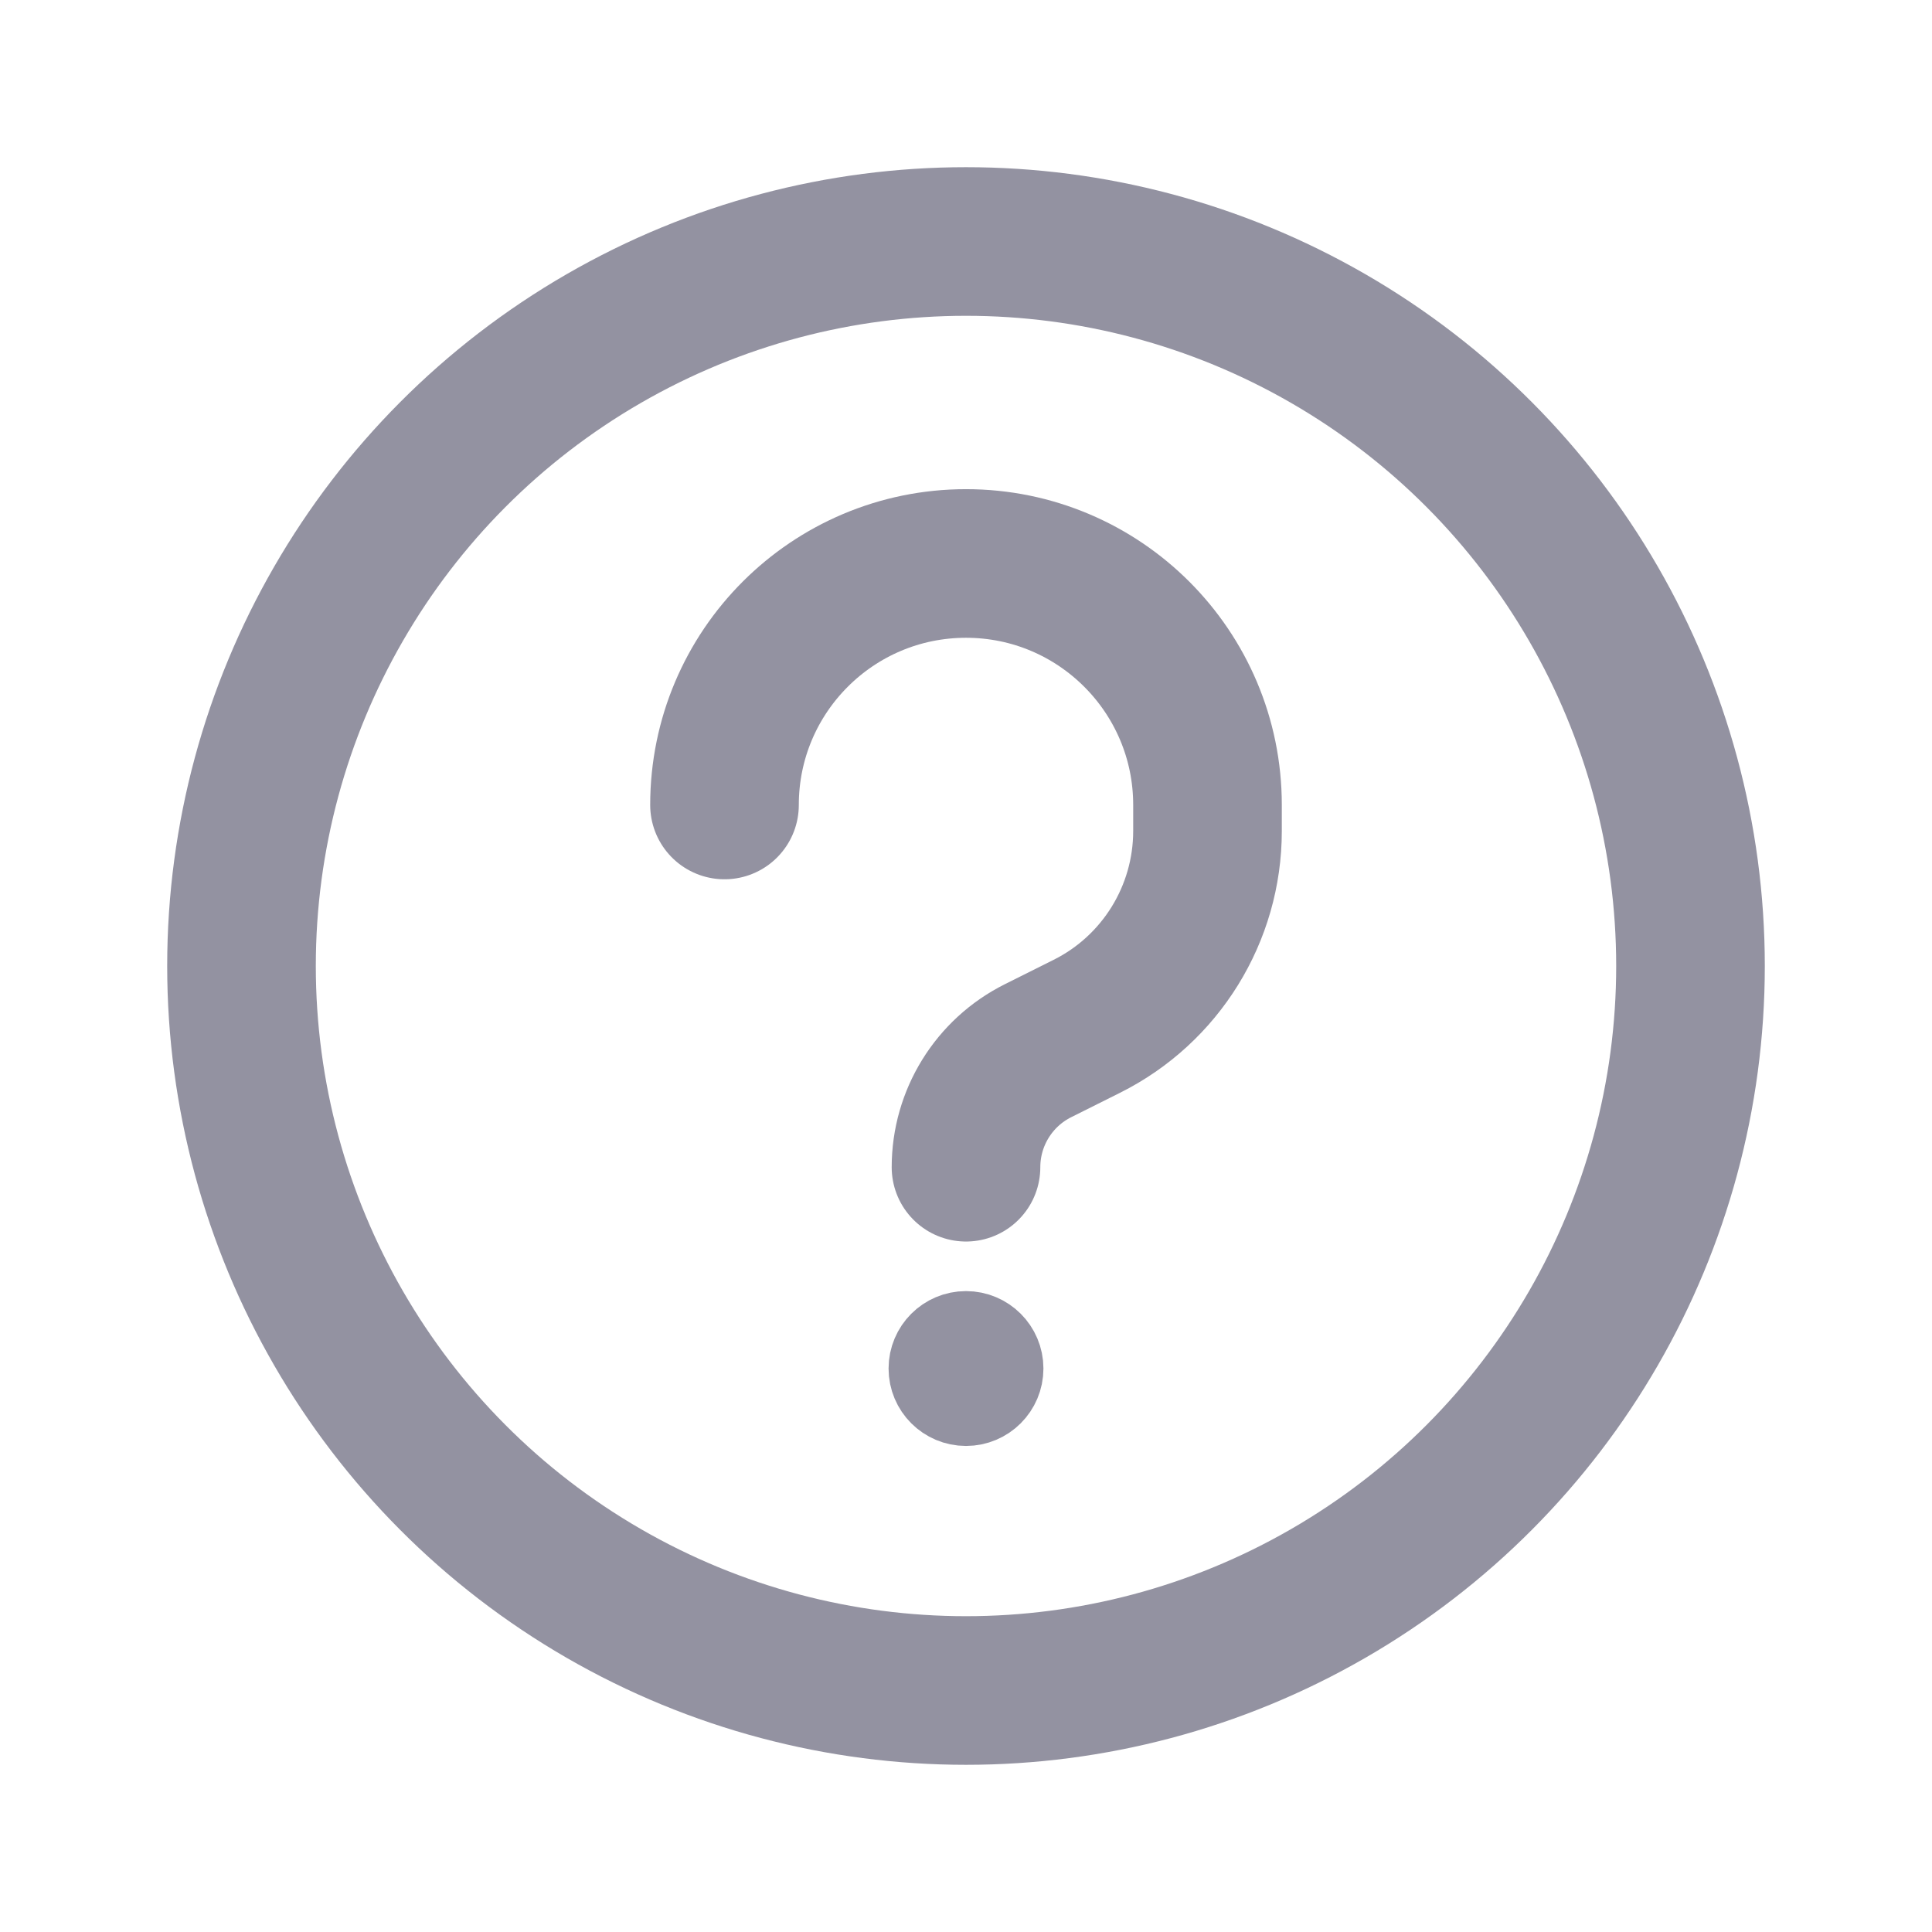
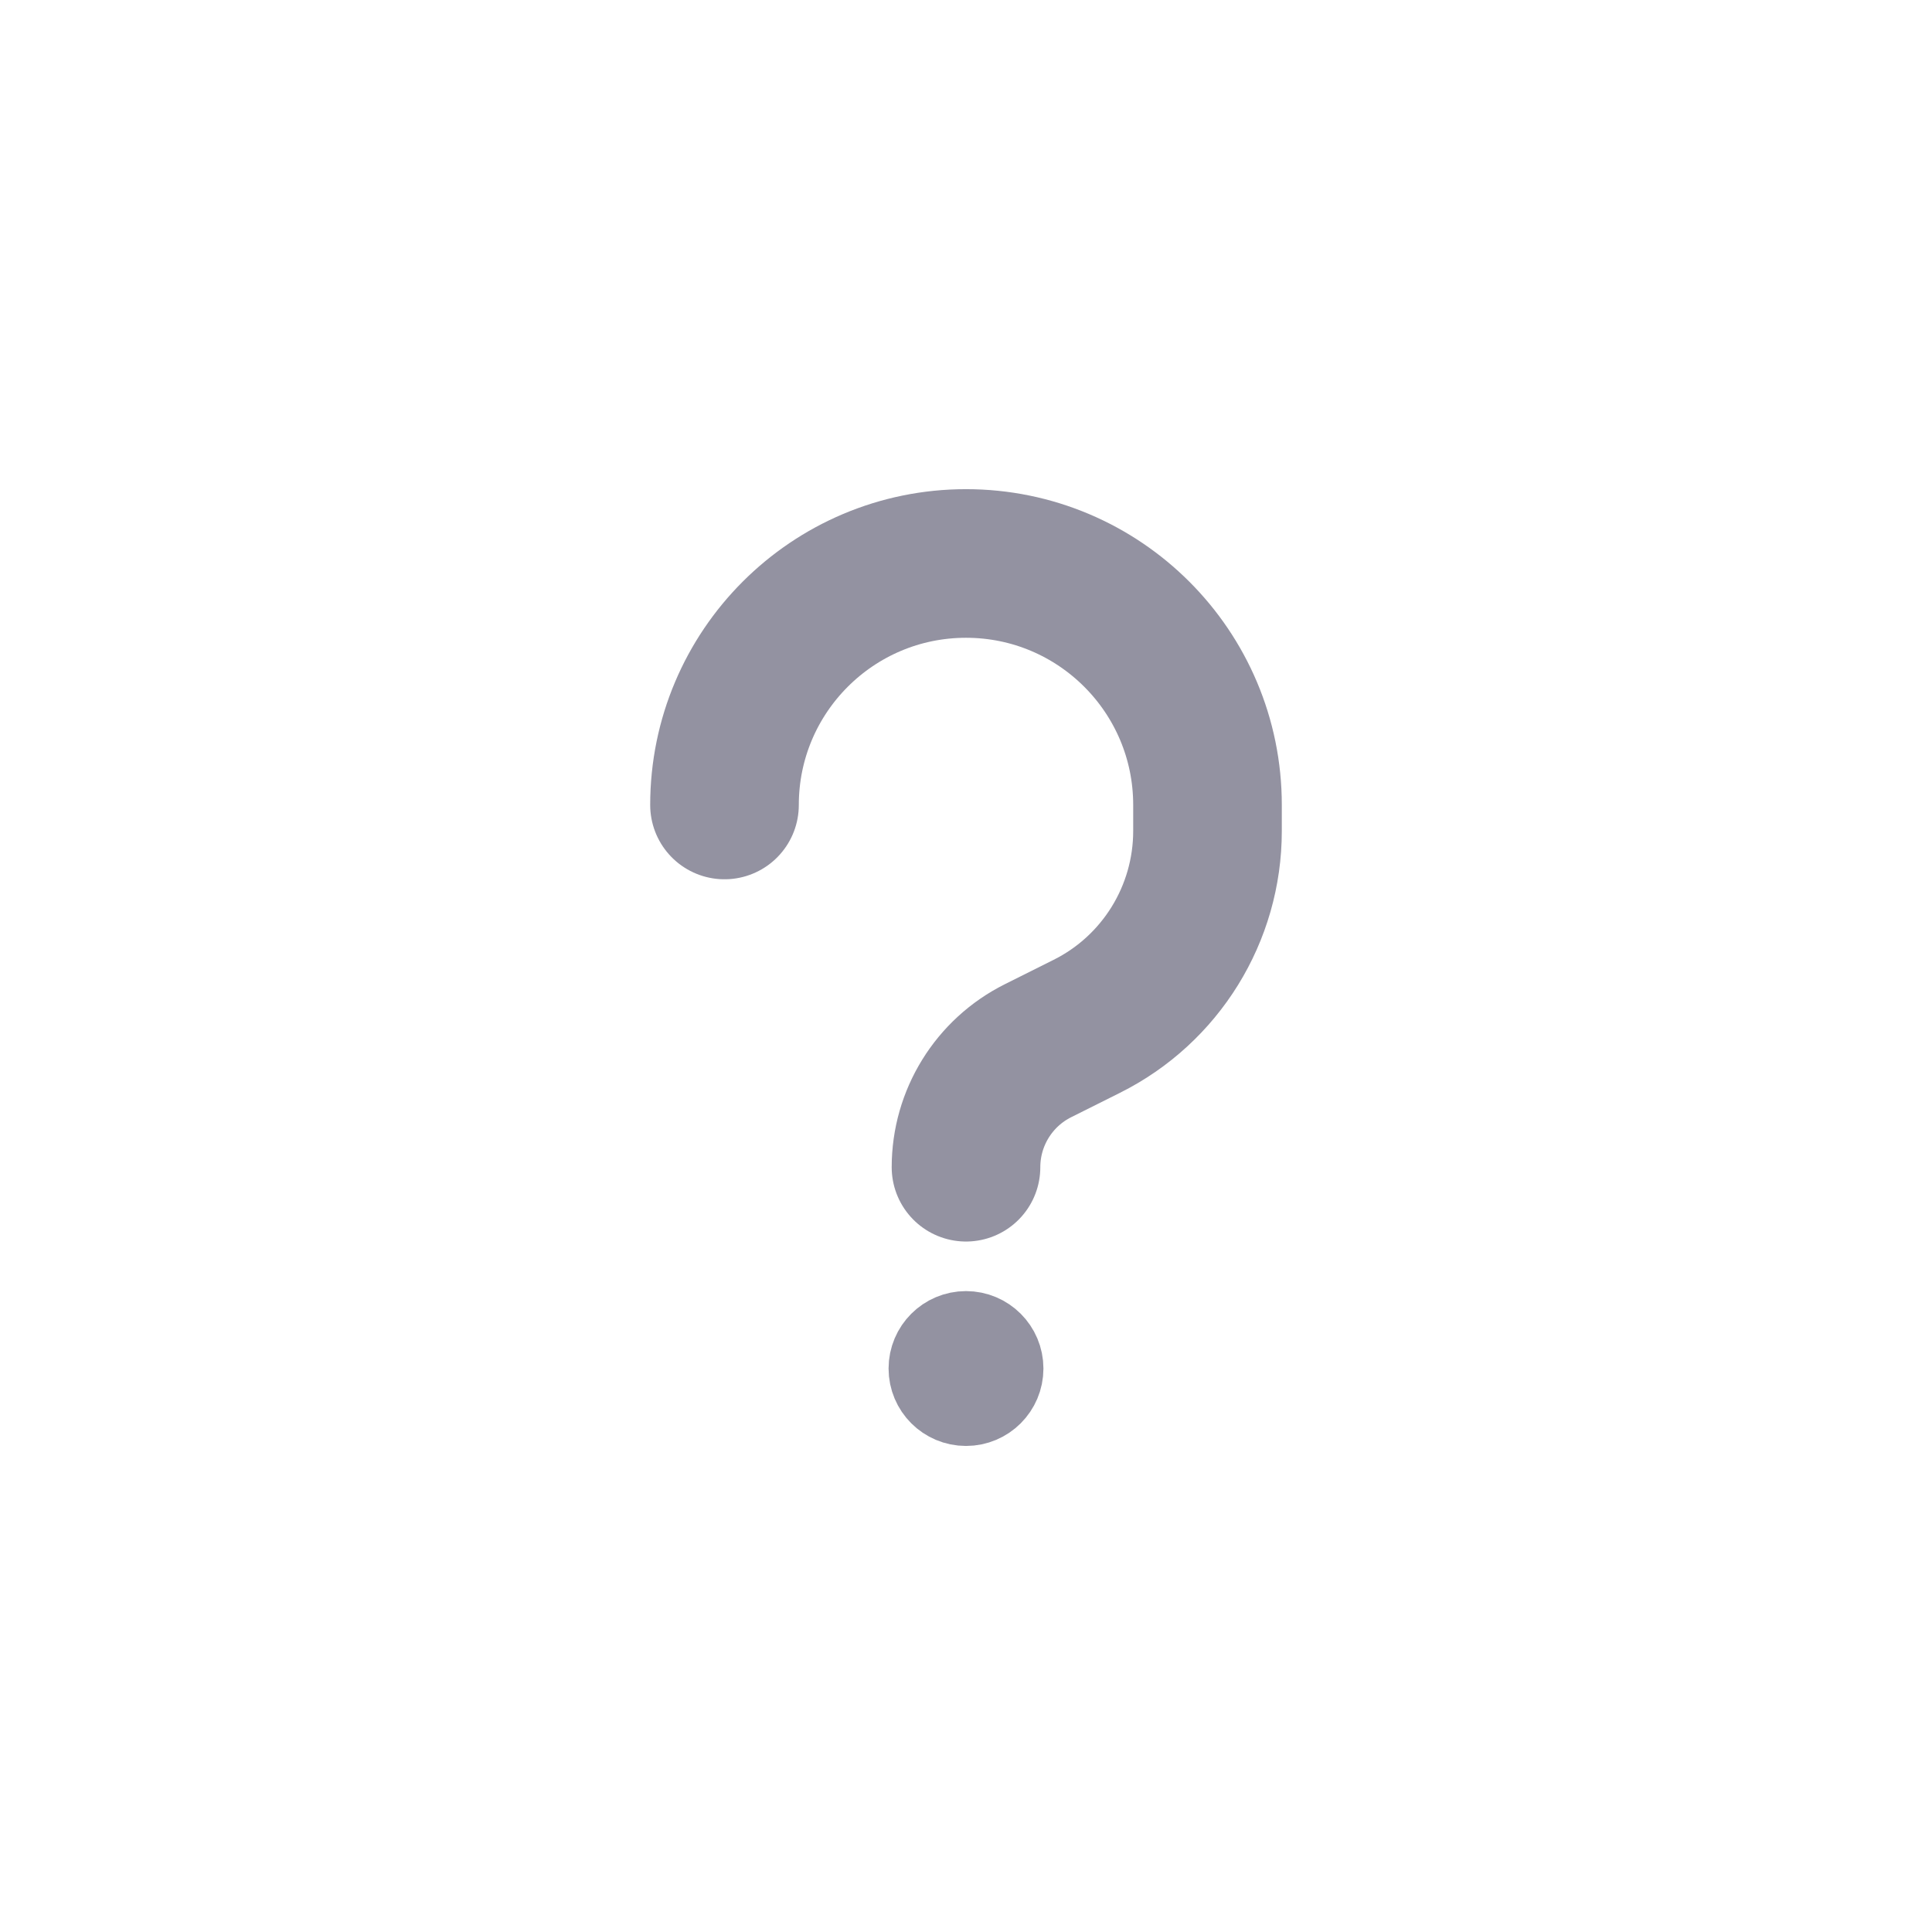
<svg xmlns="http://www.w3.org/2000/svg" width="26" height="26" viewBox="0 0 26 26" fill="none">
-   <circle cx="13" cy="13" r="9.75" stroke="#9392A1" stroke-width="2" />
  <circle cx="13" cy="18.417" r="0.542" fill="#9392A1" stroke="#9392A1" />
  <path d="M13 15.708V15.708C13 15.044 13.375 14.437 13.969 14.14L14.625 13.812C15.621 13.315 16.25 12.297 16.25 11.183V10.833C16.25 9.038 14.795 7.583 13 7.583V7.583C11.205 7.583 9.75 9.038 9.75 10.833V10.833" stroke="#9392A1" stroke-width="2" stroke-linecap="round" />
</svg>